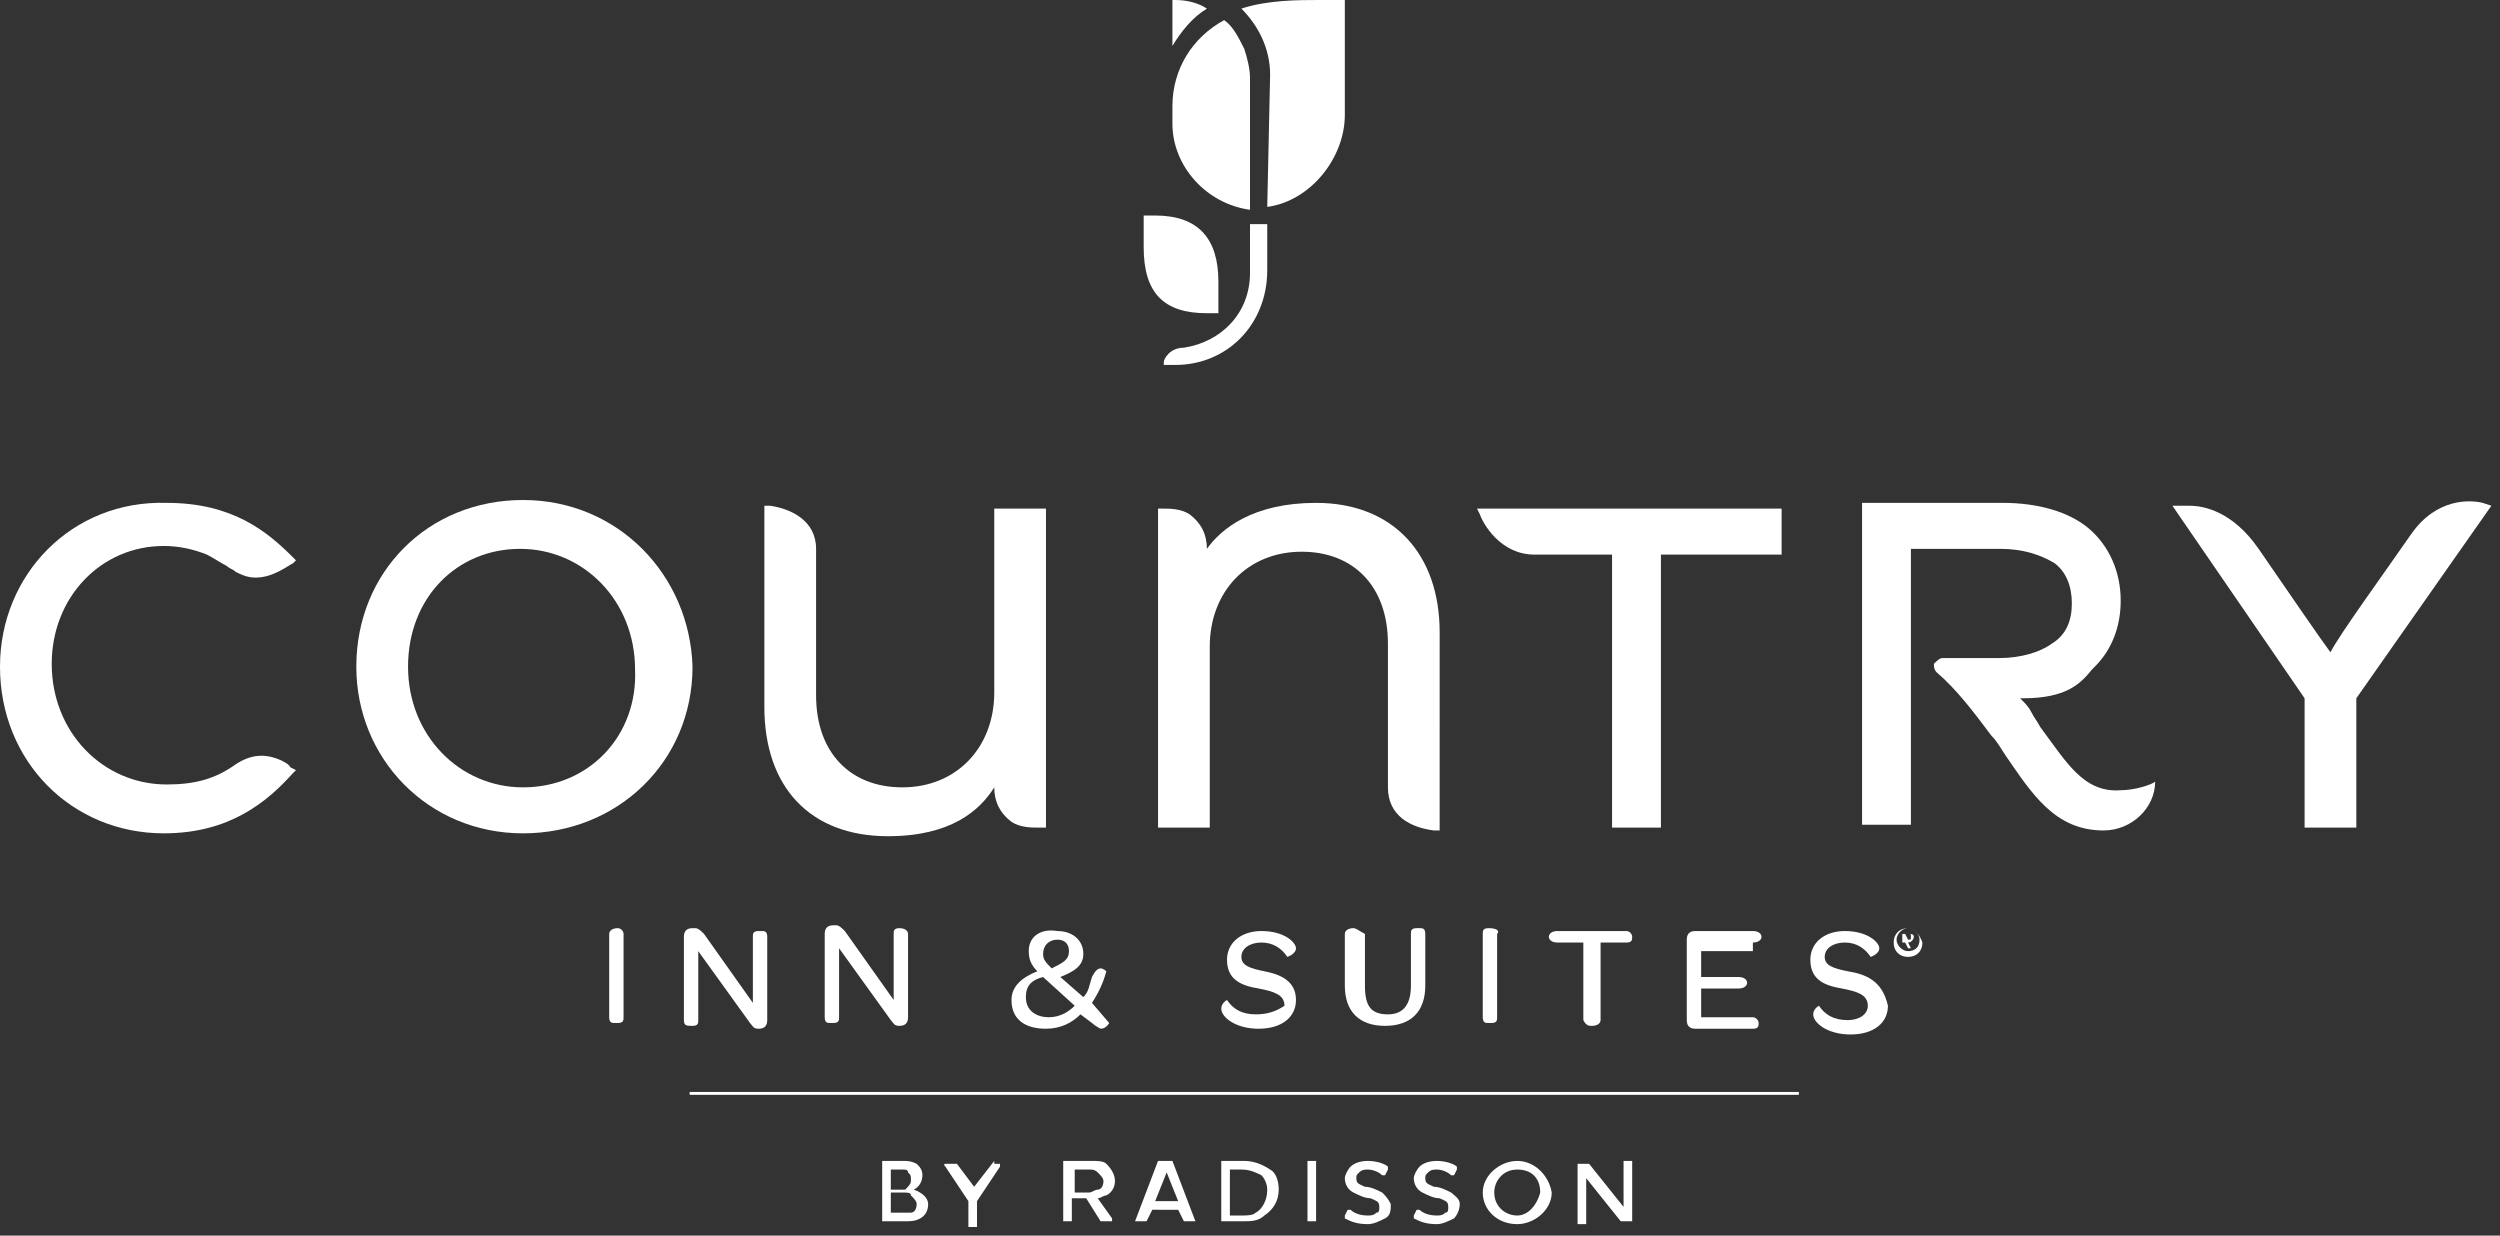
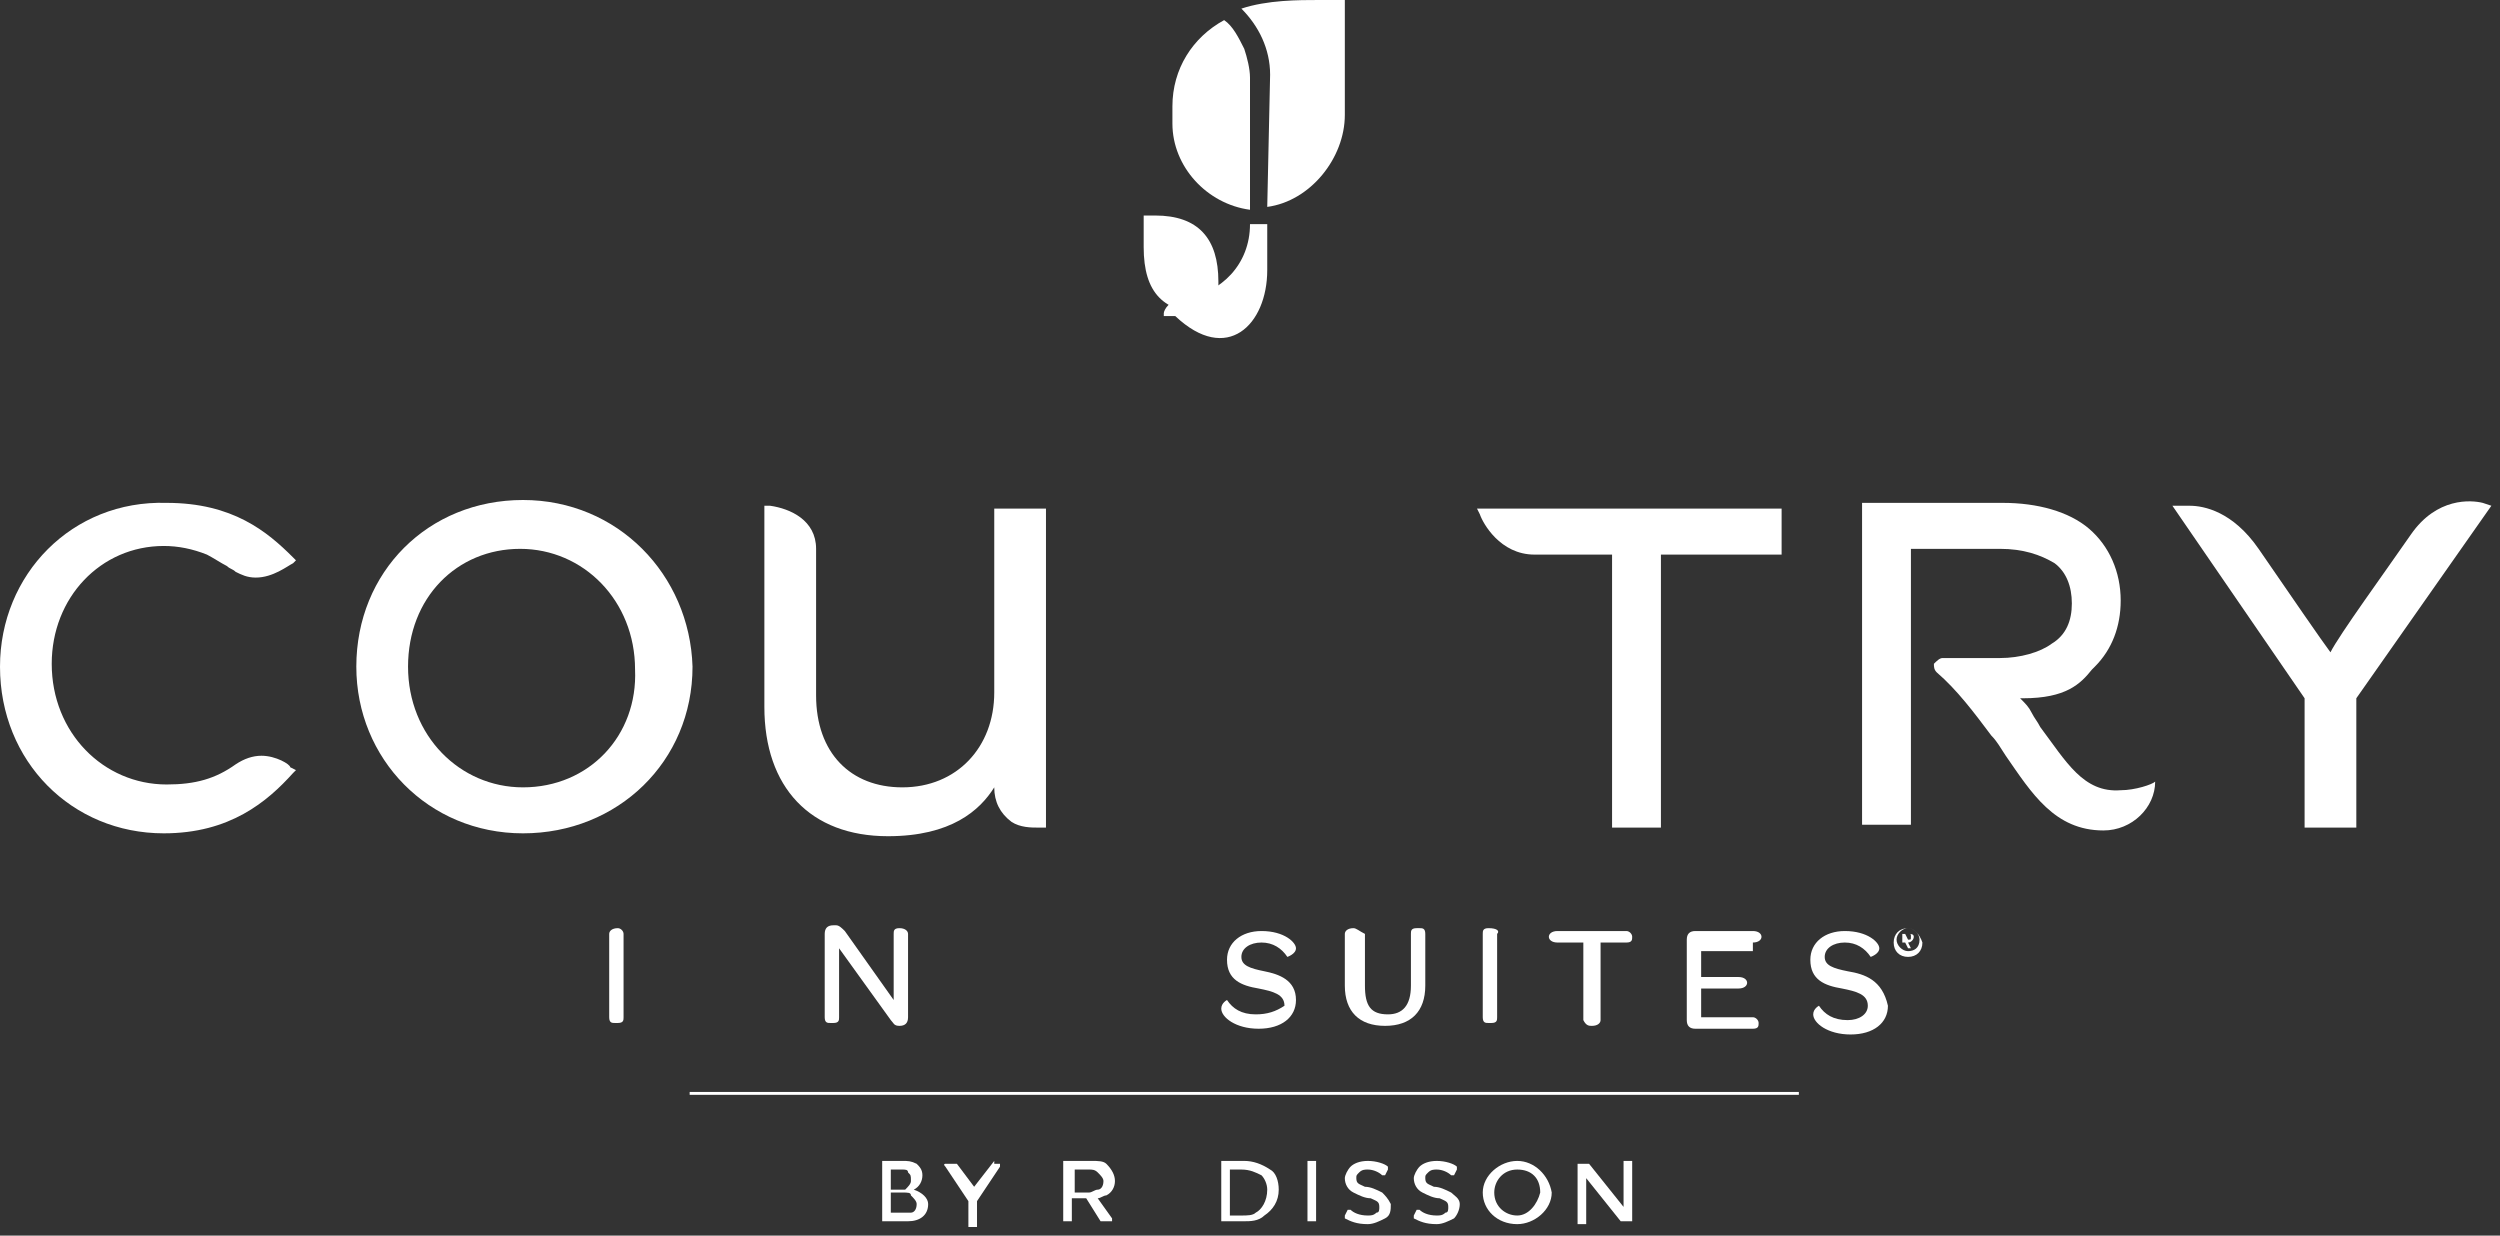
<svg xmlns="http://www.w3.org/2000/svg" version="1.1" id="Capa_1" x="0px" y="0px" viewBox="0 0 87 43" style="enable-background:new 0 0 87 43;" xml:space="preserve">
  <rect x="0" y="0" width="87" height="43" fill="#333333" stroke="none" />
  <style type="text/css">
	.st0{fill:#FFFFFF;}
</style>
  <title>Page 1</title>
  <desc>Created with Sketch.</desc>
  <g id="Simbols">
    <g id="Footer_x2F_-Desktop_x2F_-02-Complete" transform="translate(-1096, -247)">
      <g id="Group-2">
        <g id="Brands" transform="translate(173, 247)">
          <g id="Group-8" transform="translate(283, 0)">
            <g id="Page-1" transform="translate(640, 0)">
              <path id="Fill-1" class="st0" d="M18.2,27.4c-2.2,0-4-1.8-4-4.2s1.7-4.1,3.9-4.1s4,1.8,4,4.2C22.2,25.6,20.5,27.4,18.2,27.4         M18.2,17.4c-3.3,0-5.8,2.5-5.8,5.8c0,3.2,2.5,5.8,5.8,5.8s5.9-2.5,5.9-5.8C24,20,21.5,17.4,18.2,17.4" />
              <path id="Fill-3" class="st0" d="M9.1,26.3c-0.3,0-0.6,0.1-0.9,0.3c-0.7,0.5-1.4,0.7-2.4,0.7c-2.2,0-4-1.8-4-4.2        c0-2.3,1.7-4.1,3.9-4.1c0.5,0,1,0.1,1.5,0.3c0.2,0.1,0.5,0.3,0.7,0.4c0.1,0.1,0.2,0.1,0.3,0.2c0.2,0.1,0.4,0.2,0.7,0.2        c0.6,0,1.1-0.4,1.3-0.5l0.1-0.1l-0.1-0.1c-0.9-0.9-2.1-1.9-4.4-1.9C2.5,17.4,0,20,0,23.2C0,26.5,2.5,29,5.7,29        c2.3,0,3.6-1.1,4.5-2.1l0.1-0.1l-0.2-0.1C10.1,26.6,9.6,26.3,9.1,26.3" />
              <path id="Fill-5" class="st0" d="M53.4,19.3h2.7v9.5h1.7v-9.5H62v-1.6H51.4l0.1,0.2C51.6,18.2,52.2,19.3,53.4,19.3" />
              <path id="Fill-7" class="st0" d="M86.4,17.5c-0.4-0.1-1.6-0.2-2.5,1.1c-0.9,1.3-2.5,3.5-2.8,4.1c-0.3-0.4-1.4-2-2.5-3.6        c-0.9-1.3-1.9-1.5-2.4-1.5c-0.2,0-0.3,0-0.4,0h-0.2l4.6,6.7v4.5H82v-4.5l4.7-6.7L86.4,17.5z" />
              <path id="Fill-9" class="st0" d="M30.9,29.1c2.2,0,3.2-0.9,3.7-1.7c0,0.5,0.2,0.9,0.6,1.2c0.3,0.2,0.7,0.2,0.9,0.2h0.1h0.2        V17.7h-1.8v6.4c0,1.9-1.3,3.3-3.2,3.3c-1.8,0-3-1.2-3-3.2v-5.1c0-1-0.9-1.4-1.6-1.5h-0.2v7C26.6,27.4,28.2,29.1,30.9,29.1" />
-               <path id="Fill-11" class="st0" d="M42,19.1c0-0.5-0.2-0.9-0.6-1.2c-0.3-0.2-0.7-0.2-0.9-0.2h-0.1h-0.1v11.1h1.8v-6.3        c0-1.9,1.3-3.3,3.2-3.3c1.8,0,3,1.2,3,3.2v5c0,1,0.8,1.4,1.6,1.5h0.2V22c0-2.7-1.6-4.5-4.3-4.5C43.6,17.5,42.5,18.4,42,19.1" />
              <path id="Fill-13" class="st0" d="M42,10.9h0.4V9.8c0-1.5-0.7-2.3-2.2-2.3h-0.4v1.1C39.8,10.2,40.5,10.9,42,10.9" />
-               <path id="Fill-15" class="st0" d="M44.1,9.4V7.8h-0.6v1.7c0,1.4-1,2.4-2.3,2.6l0,0c-0.5,0-0.7,0.4-0.7,0.5v0.1h0.4        C42.7,12.7,44.1,11.3,44.1,9.4" />
+               <path id="Fill-15" class="st0" d="M44.1,9.4V7.8h-0.6c0,1.4-1,2.4-2.3,2.6l0,0c-0.5,0-0.7,0.4-0.7,0.5v0.1h0.4        C42.7,12.7,44.1,11.3,44.1,9.4" />
              <g id="Clip-18">
						</g>
              <polygon id="Fill-17" class="st0" points="24,38.1 62.6,38.1 62.6,38 24,38       " />
              <path id="Fill-19" class="st0" d="M44.1,7.2C45.6,7,46.8,5.5,46.8,4l0,0V0c-0.1,0-0.2,0-0.2,0c-0.2,0-0.4,0-0.7,0        c-0.7,0-1.8,0-2.7,0.3c0.6,0.6,1,1.4,1,2.3L44.1,7.2L44.1,7.2z" />
-               <path id="Fill-20" class="st0" d="M42,0.3C41.7,0.1,41.3,0,40.9,0h-0.1v1.6C41.1,1.1,41.5,0.6,42,0.3" />
              <path id="Fill-21" class="st0" d="M40.8,3.7L40.8,3.7v0.6c0,1.5,1.2,2.8,2.7,3V2.7c0-0.3-0.1-0.7-0.2-1l0,0        c-0.2-0.4-0.4-0.8-0.7-1C41.5,1.3,40.8,2.4,40.8,3.7" />
              <path id="Fill-22" class="st0" d="M71,25.3c-0.1-0.2-0.2-0.3-0.3-0.5c-0.1-0.2-0.2-0.3-0.4-0.5h0.1c1.5,0,2-0.5,2.4-1l0.1-0.1        c0.6-0.6,0.9-1.4,0.9-2.3c0-1-0.4-1.9-1.1-2.5s-1.8-0.9-3-0.9h-4.9v11.2h1.7v-9.6h3.1c0.8,0,1.4,0.2,1.9,0.5        c0.4,0.3,0.6,0.8,0.6,1.4s-0.2,1.1-0.7,1.4c-0.4,0.3-1.1,0.5-1.8,0.5H68h-0.3h-0.1c-0.1,0-0.2,0.1-0.3,0.2        c0,0.1,0,0.2,0.1,0.3c0.7,0.6,1.3,1.4,1.9,2.2c0.2,0.2,0.3,0.4,0.5,0.7c0.9,1.3,1.7,2.6,3.4,2.6l0,0c1,0,1.8-0.8,1.8-1.7        c-0.1,0.1-0.7,0.3-1.2,0.3C72.5,27.6,71.9,26.5,71,25.3" />
              <path id="Fill-23" class="st0" d="M31.7,42.2c-0.1,0-0.2,0-0.2,0H31v-0.7h0.4c0.2,0,0.3,0,0.3,0.1c0.1,0.1,0.2,0.2,0.2,0.3        C31.9,42.1,31.8,42.2,31.7,42.2z M31,40.7h0.4c0.1,0,0.2,0,0.2,0.1c0.1,0.1,0.1,0.1,0.1,0.3c0,0.1-0.1,0.2-0.2,0.3        c-0.1,0-0.2,0-0.2,0H31V40.7z M31.8,41.4L31.8,41.4c0.2-0.1,0.3-0.3,0.3-0.5s-0.1-0.3-0.2-0.4c-0.2-0.1-0.3-0.1-0.5-0.1h-0.7        l0,0v2.1l0,0h0.9c0.4,0,0.7-0.2,0.7-0.6C32.3,41.7,32.1,41.5,31.8,41.4z" />
              <path id="Fill-24" class="st0" d="M34.6,40.4C34.5,40.4,34.5,40.4,34.6,40.4l-0.7,0.9l-0.6-0.8c0,0,0,0-0.1,0h-0.3        c0,0-0.1,0,0,0.1l0.8,1.2v0.9l0,0H34l0,0v-0.9l0.8-1.2v-0.1h-0.2V40.4z" />
              <path id="Fill-25" class="st0" d="M37.9,41.5h-0.5v-0.8h0.5c0.1,0,0.2,0,0.3,0.1s0.2,0.2,0.2,0.3c0,0.2-0.1,0.3-0.2,0.3        S38,41.5,37.9,41.5z M38.2,41.7c0.1,0,0.2-0.1,0.3-0.1c0.2-0.1,0.3-0.3,0.3-0.5s-0.1-0.4-0.3-0.6c-0.1-0.1-0.3-0.1-0.5-0.1h-1        l0,0v2.1l0,0h0.3l0,0v-0.8h0.5l0.5,0.8c0,0,0,0,0.1,0h0.3c0,0,0,0,0-0.1L38.2,41.7z" />
-               <path id="Fill-26" class="st0" d="M40.2,41.8l0.4-1l0.4,1H40.2z M40.8,40.4C40.8,40.4,40.7,40.4,40.8,40.4h-0.4h-0.1l-0.8,2.1        l0,0l0,0h0.3h0.1l0.2-0.4H41l0.2,0.4c0,0,0,0,0.1,0h0.3l0,0l0,0L40.8,40.4z" />
              <path id="Fill-27" class="st0" d="M43.7,42.2c-0.1,0.1-0.3,0.1-0.5,0.1h-0.4v-1.6h0.4c0.3,0,0.5,0.1,0.7,0.2        c0.1,0.1,0.2,0.3,0.2,0.5C44.1,41.8,43.9,42.1,43.7,42.2 M43.3,40.4h-0.8l0,0v2.1l0,0h0.8c0.2,0,0.5,0,0.7-0.2        c0.3-0.2,0.5-0.5,0.5-0.9c0-0.3-0.1-0.6-0.3-0.7C43.9,40.5,43.6,40.4,43.3,40.4" />
              <path id="Fill-28" class="st0" d="M45.5,40.4C45.4,40.4,45.4,40.4,45.5,40.4v2.1l0,0h0.3l0,0v-2.1l0,0H45.5z" />
              <path id="Fill-29" class="st0" d="M48.1,41.5c-0.2-0.1-0.4-0.2-0.6-0.2c-0.2-0.1-0.3-0.1-0.3-0.3c0-0.1,0-0.1,0.1-0.2        c0.1-0.1,0.2-0.1,0.3-0.1c0.2,0,0.4,0.1,0.5,0.2c0,0,0,0,0.1,0l0.1-0.2c0,0,0,0,0-0.1c-0.1-0.1-0.4-0.2-0.7-0.2        s-0.5,0.1-0.6,0.2c-0.1,0.1-0.2,0.3-0.2,0.4c0,0.2,0.1,0.4,0.3,0.5s0.4,0.2,0.6,0.2c0.2,0.1,0.3,0.1,0.3,0.3        c0,0.1,0,0.2-0.1,0.2c-0.1,0.1-0.2,0.1-0.3,0.1c-0.3,0-0.5-0.1-0.6-0.2c0,0,0,0-0.1,0l-0.1,0.2c0,0,0,0,0,0.1        c0.2,0.1,0.4,0.2,0.8,0.2c0.2,0,0.4-0.1,0.6-0.2c0.2-0.1,0.2-0.3,0.2-0.5C48.3,41.7,48.2,41.6,48.1,41.5" />
              <path id="Fill-30" class="st0" d="M50.5,41.5c-0.2-0.1-0.4-0.2-0.6-0.2c-0.2-0.1-0.3-0.1-0.3-0.3c0-0.1,0-0.1,0.1-0.2        c0.1-0.1,0.2-0.1,0.3-0.1c0.2,0,0.4,0.1,0.5,0.2c0,0,0,0,0.1,0l0.1-0.2c0,0,0,0,0-0.1c-0.1-0.1-0.4-0.2-0.7-0.2        s-0.5,0.1-0.6,0.2c-0.1,0.1-0.2,0.3-0.2,0.4c0,0.2,0.1,0.4,0.3,0.5s0.4,0.2,0.6,0.2c0.2,0.1,0.3,0.1,0.3,0.3        c0,0.1,0,0.2-0.1,0.2c-0.1,0.1-0.2,0.1-0.3,0.1c-0.3,0-0.5-0.1-0.6-0.2c0,0,0,0-0.1,0l-0.1,0.2c0,0,0,0,0,0.1        c0.2,0.1,0.4,0.2,0.8,0.2c0.2,0,0.4-0.1,0.6-0.2c0.1-0.1,0.2-0.3,0.2-0.5S50.6,41.6,50.5,41.5" />
              <path id="Fill-31" class="st0" d="M52.8,42.3c-0.4,0-0.8-0.3-0.8-0.8c0-0.4,0.3-0.8,0.8-0.8s0.8,0.3,0.8,0.8        C53.5,41.9,53.2,42.3,52.8,42.3 M52.8,40.4c-0.6,0-1.2,0.5-1.2,1.1s0.5,1.1,1.2,1.1c0.6,0,1.2-0.5,1.2-1.1        C53.9,40.9,53.4,40.4,52.8,40.4" />
              <path id="Fill-32" class="st0" d="M56.5,40.4L56.5,40.4V42l-1.2-1.5c0,0,0,0-0.1,0h-0.3l0,0v2.1l0,0h0.3l0,0V41l1.2,1.5        c0,0,0,0,0.1,0h0.3l0,0v-2.1l0,0H56.5z" />
              <path id="Fill-33" class="st0" d="M66.4,33.1c-0.2,0-0.4-0.2-0.4-0.4s0.2-0.4,0.4-0.4c0.2,0,0.4,0.2,0.4,0.4        C66.8,33,66.6,33.1,66.4,33.1 M66.4,32.3c-0.3,0-0.5,0.2-0.5,0.5s0.2,0.5,0.5,0.5s0.5-0.2,0.5-0.5        C66.8,32.5,66.6,32.3,66.4,32.3" />
              <path id="Fill-34" class="st0" d="M66.4,32.7L66.4,32.7l-0.1-0.2h0.1c0.1,0,0.1,0,0.1,0.1C66.5,32.7,66.5,32.7,66.4,32.7         M66.6,32.6c0-0.1-0.1-0.1-0.2-0.1h-0.2l0,0v0.4l0,0l0,0l0,0v-0.1h0.1l0.1,0.2c0,0,0,0,0.1,0c0,0,0.1,0,0,0l-0.1-0.2        C66.5,32.8,66.6,32.7,66.6,32.6" />
              <path id="Fill-35" class="st0" d="M21.5,32.3L21.5,32.3c-0.2,0-0.3,0.1-0.3,0.2v2.9c0,0.2,0.1,0.2,0.2,0.2h0.1        c0.2,0,0.2-0.1,0.2-0.2v-2.9C21.7,32.4,21.6,32.3,21.5,32.3" />
-               <path id="Fill-36" class="st0" d="M24.1,35.7c0.2,0,0.2-0.1,0.2-0.2v-2.4l1.8,2.5c0.1,0.1,0.1,0.2,0.3,0.2l0,0        c0.2,0,0.3-0.1,0.3-0.3v-2.9c0-0.2-0.1-0.2-0.2-0.2h-0.1c-0.2,0-0.2,0.1-0.2,0.2v2.3l-1.7-2.4c-0.1-0.1-0.2-0.2-0.3-0.2h-0.1        c-0.2,0-0.3,0.1-0.3,0.3v2.9C23.8,35.7,23.9,35.7,24.1,35.7L24.1,35.7z" />
              <path id="Fill-37" class="st0" d="M31.3,32.3c-0.2,0-0.2,0.1-0.2,0.2v2.3l-1.7-2.4c-0.1-0.1-0.2-0.2-0.3-0.2H29        c-0.2,0-0.3,0.1-0.3,0.3v2.9c0,0.2,0.1,0.2,0.2,0.2H29c0.2,0,0.2-0.1,0.2-0.2V33l1.8,2.5c0.1,0.1,0.1,0.2,0.3,0.2l0,0        c0.2,0,0.3-0.1,0.3-0.3v-2.9C31.6,32.4,31.5,32.3,31.3,32.3L31.3,32.3z" />
-               <path id="Fill-38" class="st0" d="M36.8,32.7c0.3,0,0.4,0.2,0.4,0.4c0,0.3-0.2,0.4-0.6,0.6c-0.2-0.2-0.3-0.3-0.3-0.5        C36.3,32.9,36.5,32.7,36.8,32.7z M37.4,35c-0.2,0.2-0.5,0.4-0.9,0.4s-0.8-0.2-0.8-0.7c0-0.4,0.2-0.6,0.6-0.7L37.4,35z         M35.8,33.1c0,0.3,0.1,0.5,0.3,0.7c-0.5,0.2-0.9,0.5-0.9,1c0,0.7,0.5,1,1.2,1c0.5,0,0.9-0.2,1.2-0.5l0.4,0.3        c0.1,0.1,0.3,0.2,0.3,0.2c0.2,0,0.3-0.2,0.3-0.2L38,34.9c0.2-0.3,0.4-0.7,0.5-1.1c0,0-0.1-0.1-0.2-0.1c-0.1,0-0.2,0.1-0.3,0.3        c-0.1,0.3-0.1,0.5-0.3,0.7L36.9,34c0.5-0.2,0.8-0.4,0.8-0.8c0-0.5-0.4-0.8-0.9-0.8C36.2,32.3,35.8,32.6,35.8,33.1z" />
              <path id="Fill-39" class="st0" d="M43.7,35.3c-0.5,0-0.8-0.2-1-0.5c0,0-0.2,0.1-0.2,0.3c0,0.3,0.5,0.7,1.3,0.7s1.3-0.4,1.3-1        c0-0.7-0.6-0.9-1.1-1s-0.8-0.2-0.8-0.5s0.3-0.5,0.7-0.5s0.7,0.2,0.9,0.5c0,0,0.3-0.1,0.3-0.3s-0.4-0.6-1.2-0.6        c-0.7,0-1.2,0.4-1.2,1c0,0.7,0.5,0.9,1.1,1c0.5,0.1,0.9,0.2,0.9,0.6C44.4,35.2,44.1,35.3,43.7,35.3" />
              <path id="Fill-40" class="st0" d="M47.1,32.3L47.1,32.3c-0.2,0-0.3,0.1-0.3,0.2v1.8c0,0.9,0.5,1.4,1.4,1.4s1.4-0.5,1.4-1.4        v-1.8c0-0.2-0.1-0.2-0.2-0.2h-0.1c-0.2,0-0.2,0.1-0.2,0.2v1.8c0,0.7-0.3,1-0.8,1c-0.6,0-0.8-0.3-0.8-1v-1.8        C47.3,32.4,47.2,32.3,47.1,32.3" />
              <path id="Fill-41" class="st0" d="M51.8,32.3c-0.2,0-0.2,0.1-0.2,0.2v2.9c0,0.2,0.1,0.2,0.2,0.2h0.1c0.2,0,0.2-0.1,0.2-0.2        v-2.9C52.2,32.4,52.1,32.3,51.8,32.3L51.8,32.3z" />
              <path id="Fill-42" class="st0" d="M55.4,35.7L55.4,35.7c0.2,0,0.3-0.1,0.3-0.2v-2.7h0.9c0.2,0,0.2-0.1,0.2-0.2l0,0        c0-0.1-0.1-0.2-0.2-0.2h-2.4c-0.2,0-0.3,0.1-0.3,0.2l0,0c0,0.1,0.1,0.2,0.3,0.2h0.9v2.7C55.2,35.7,55.3,35.7,55.4,35.7" />
              <path id="Fill-43" class="st0" d="M61,32.8c0.2,0,0.3-0.1,0.3-0.2l0,0c0-0.1-0.1-0.2-0.3-0.2h-2c-0.2,0-0.3,0.1-0.3,0.3v2.8        c0,0.2,0.1,0.3,0.3,0.3h2c0.2,0,0.2-0.1,0.2-0.2l0,0c0-0.1-0.1-0.2-0.2-0.2h-1.8v-1h1.3c0.2,0,0.3-0.1,0.3-0.2l0,0        c0-0.1-0.1-0.2-0.3-0.2h-1.3v-0.9H61V32.8z" />
              <path id="Fill-44" class="st0" d="M64.3,33.8c-0.5-0.1-0.8-0.2-0.8-0.5s0.3-0.5,0.7-0.5s0.7,0.2,0.9,0.5c0,0,0.3-0.1,0.3-0.3        s-0.4-0.6-1.2-0.6c-0.7,0-1.2,0.4-1.2,1c0,0.7,0.5,0.9,1.1,1c0.5,0.1,0.9,0.2,0.9,0.6c0,0.3-0.3,0.5-0.7,0.5        c-0.5,0-0.8-0.2-1-0.5c0,0-0.2,0.1-0.2,0.3c0,0.3,0.5,0.7,1.3,0.7c0.8,0,1.3-0.4,1.3-1C65.5,34.1,64.9,33.9,64.3,33.8" />
            </g>
          </g>
        </g>
      </g>
    </g>
  </g>
</svg>